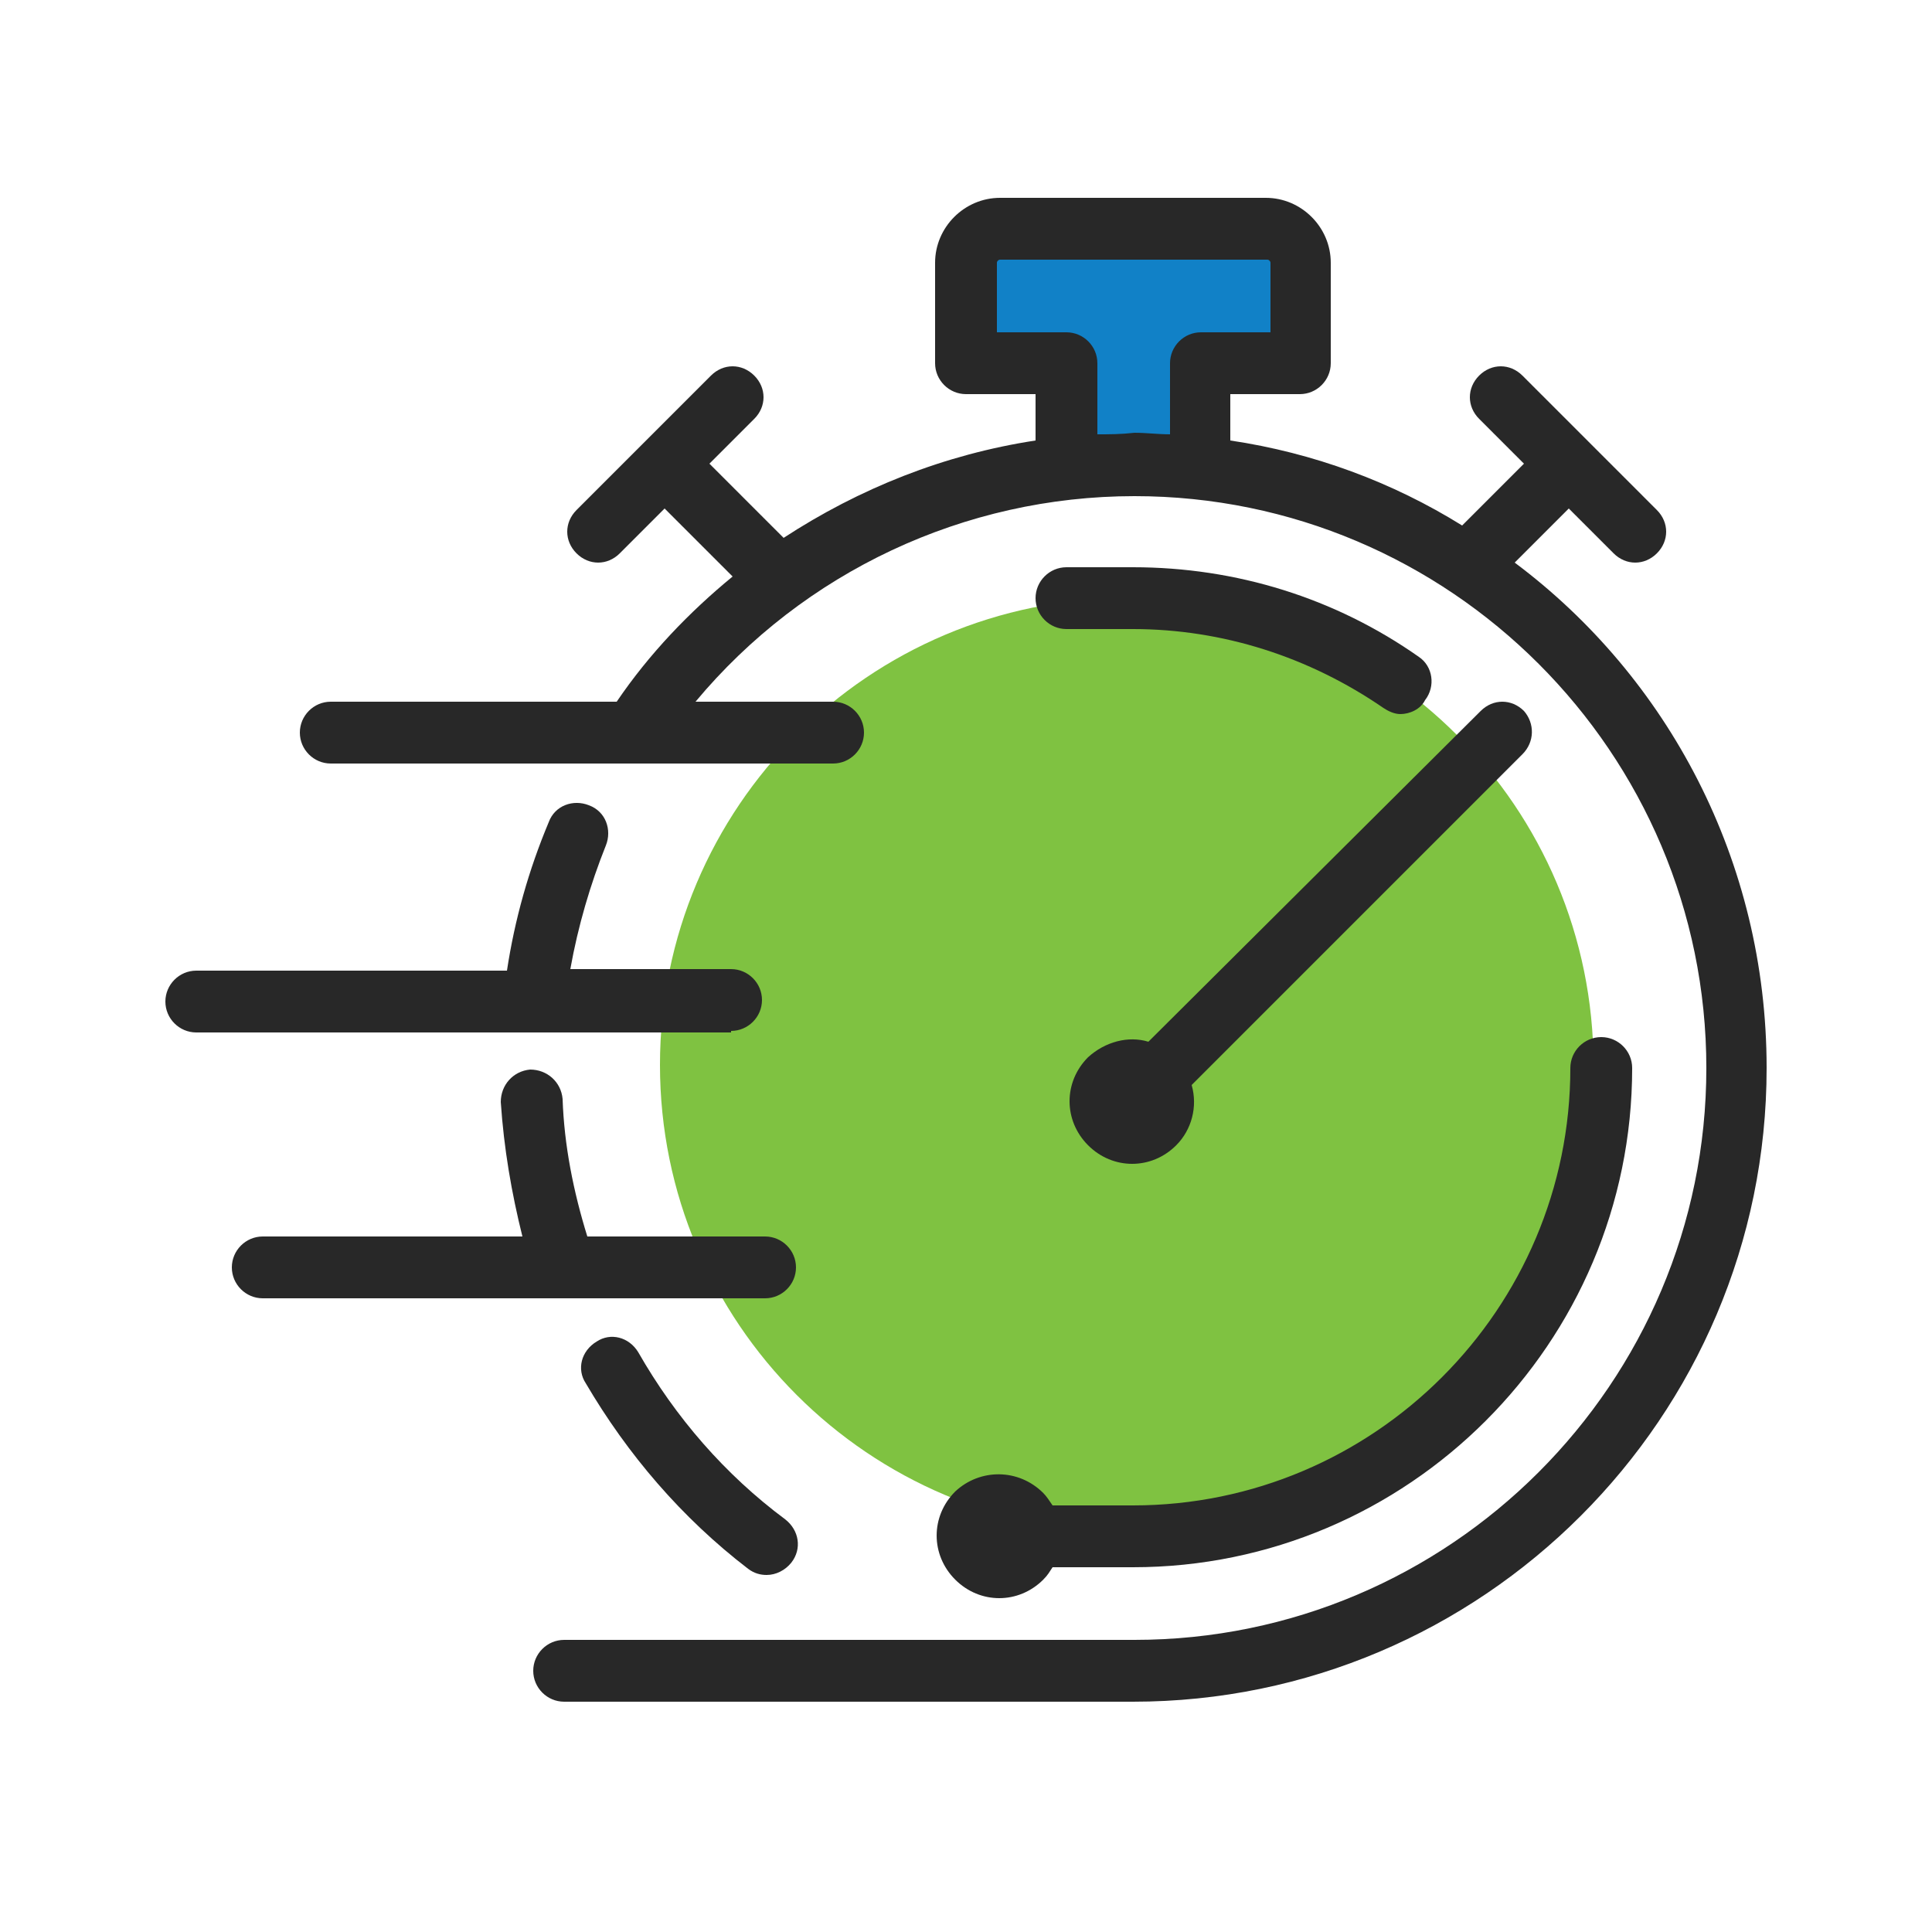
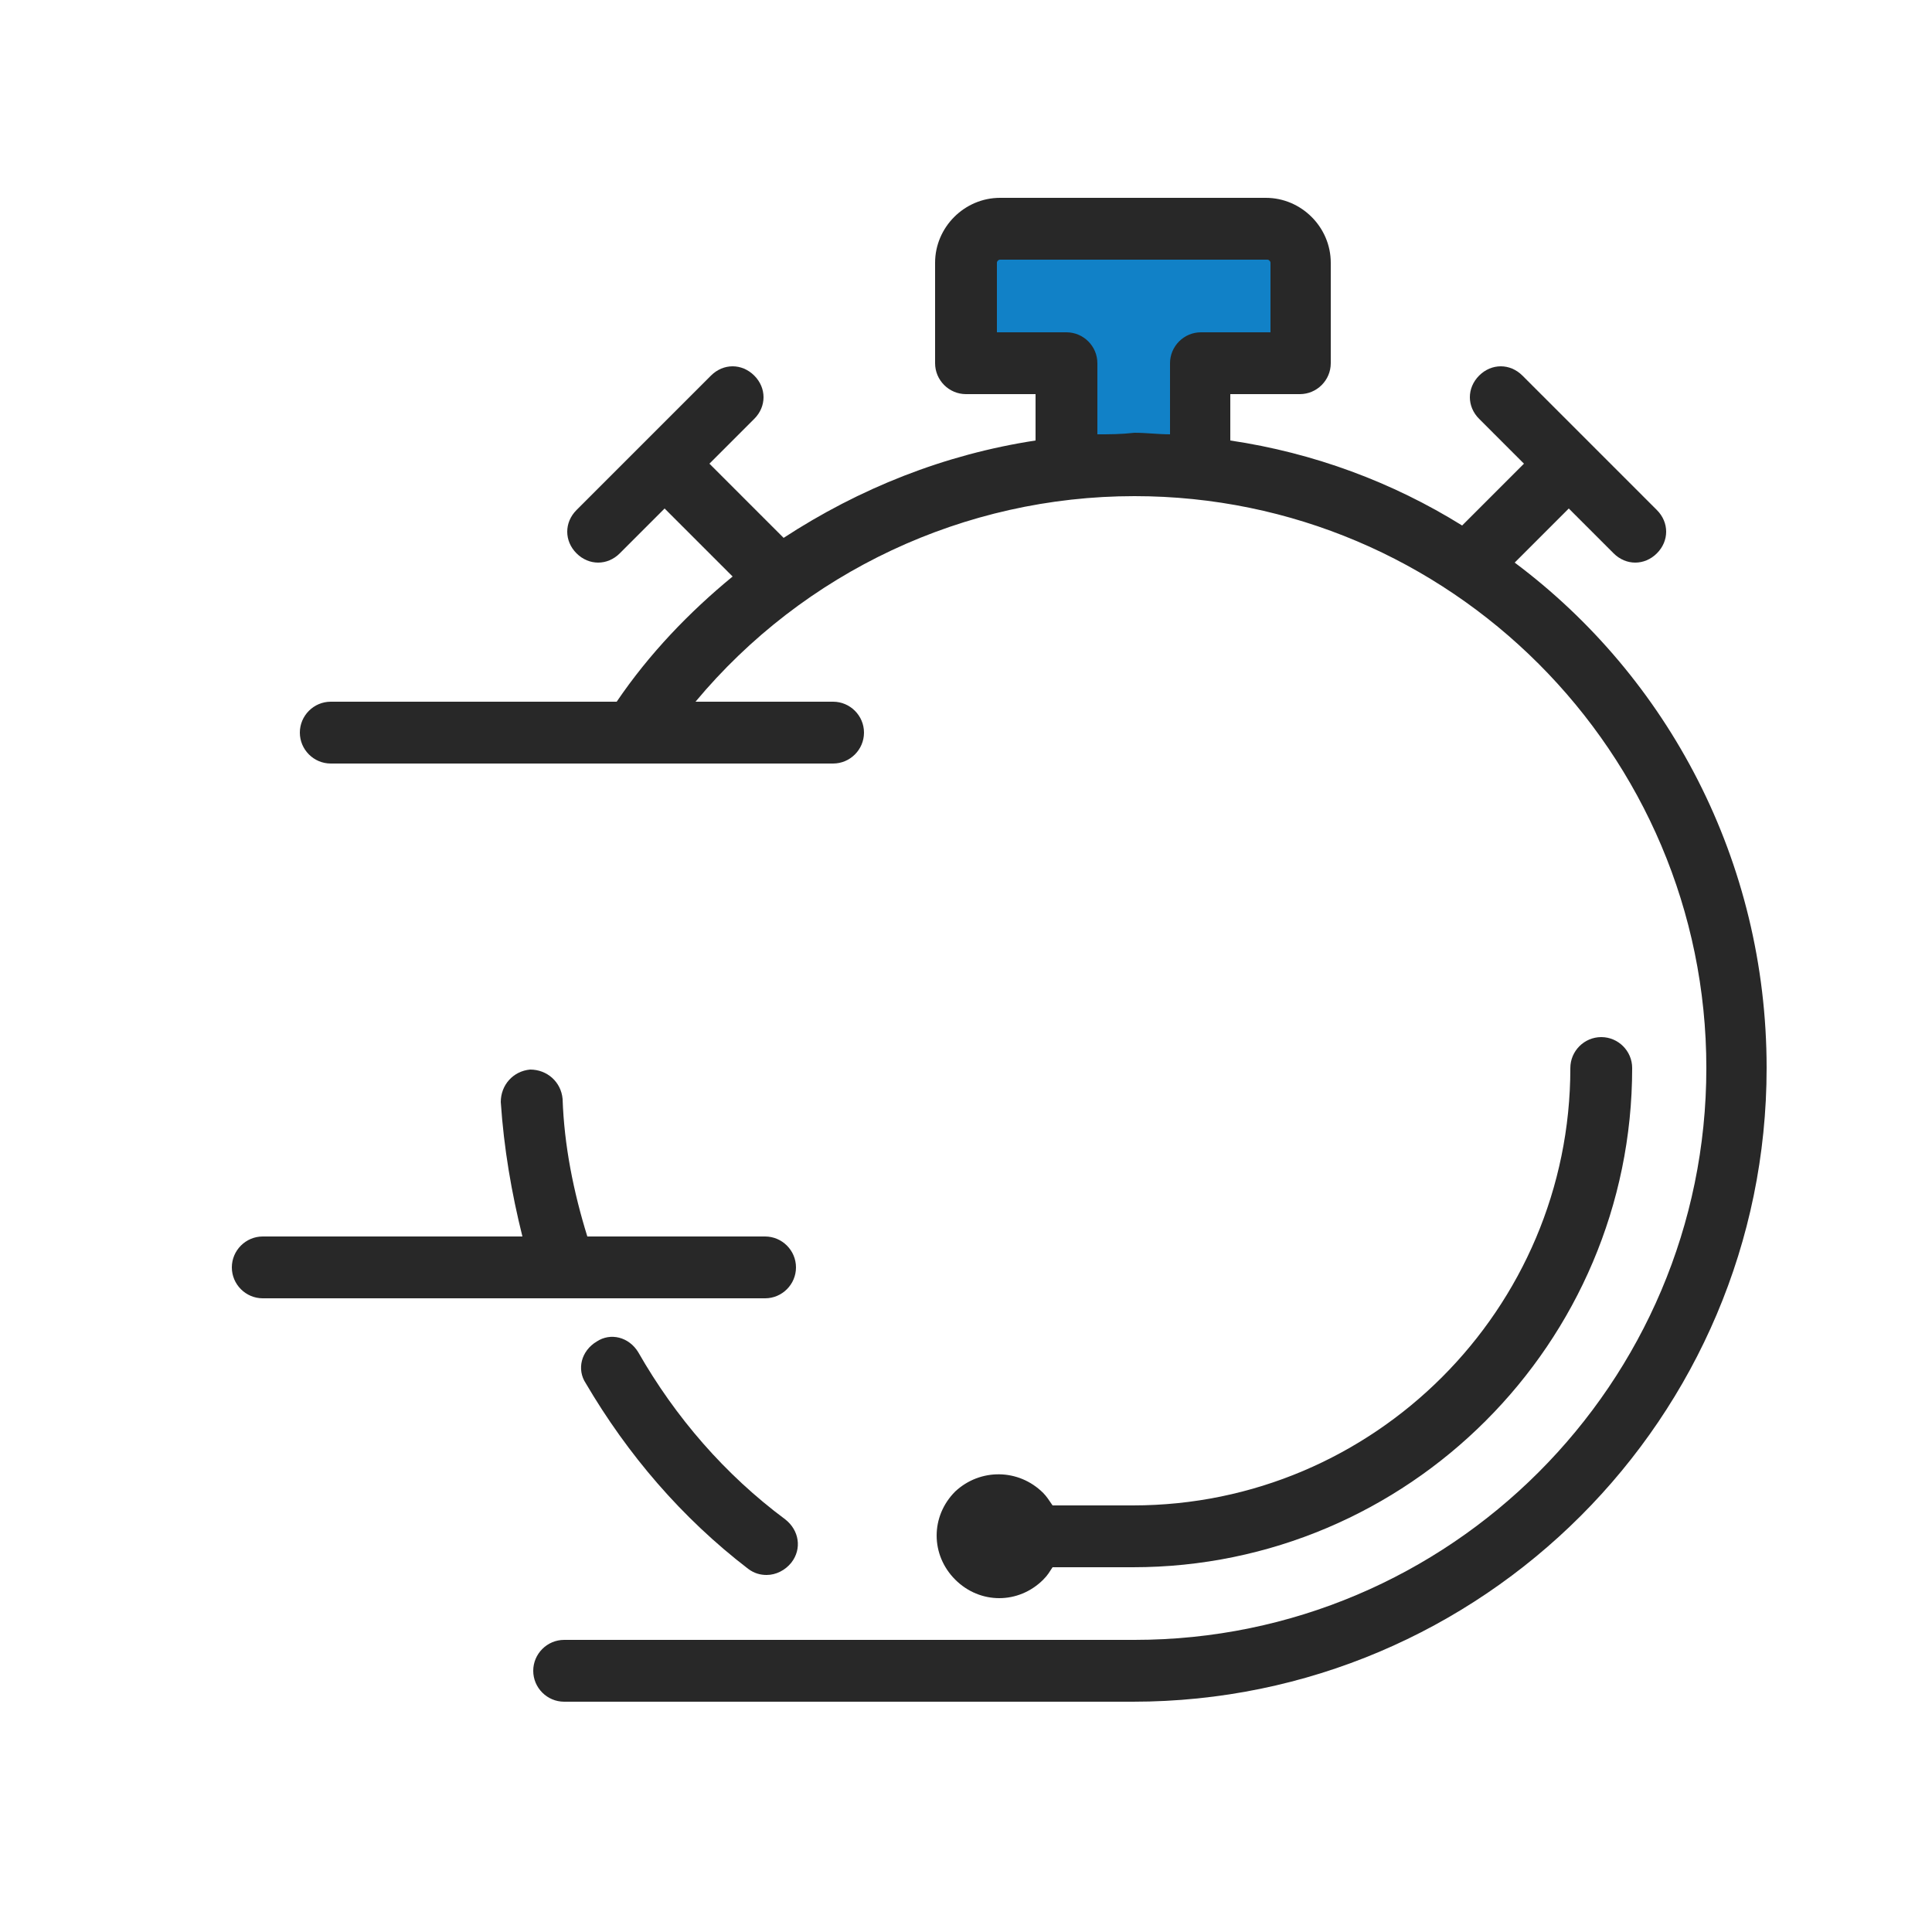
<svg xmlns="http://www.w3.org/2000/svg" width="125" height="125" viewBox="0 0 125 125" fill="none">
-   <path d="M72.9 99.1C89.579 99.1 103.1 85.579 103.1 68.9C103.1 52.221 89.579 38.7 72.9 38.7C56.221 38.7 42.7 52.221 42.7 68.9C42.7 85.579 56.221 99.1 72.9 99.1Z" fill="#7FC241" />
  <path d="M77.7 30.1V23.6H84.2V17.1C84.2 15.9 83.2 14.9 82 14.9H64.7C63.5 14.9 62.5 15.9 62.5 17.1V23.6H69V30.1" fill="#1181C7" />
  <path d="M61.801 96.5C60.201 98.1 60.201 100.6 61.801 102.2C63.401 103.8 65.901 103.8 67.501 102.2C67.801 101.9 67.901 101.7 68.101 101.4H73.301C91.101 101.4 105.601 86.9 105.601 69.1C105.601 68 104.701 67.1 103.601 67.1C102.501 67.1 101.601 68 101.601 69.1C101.601 84.7 88.901 97.4 73.301 97.4H68.101C67.901 97.1 67.701 96.8 67.501 96.6C65.901 95 63.401 95 61.801 96.5Z" fill="#282828" />
-   <path d="M47.3 66.7C48.4 66.7 49.3 65.8 49.3 64.7C49.3 63.6 48.4 62.7 47.3 62.7H36.9C37.4 59.9 38.2 57.2 39.2 54.7C39.6 53.7 39.2 52.5 38.1 52.1C37.1 51.7 35.9 52.1 35.5 53.2C34.2 56.3 33.3 59.5 32.8 62.8H12.7C11.6 62.8 10.7 63.7 10.7 64.8C10.7 65.9 11.6 66.8 12.7 66.8H47.3V66.7Z" fill="#282828" />
  <path d="M51.5 82C51.5 80.9 50.6 80 49.5 80H38C37.1 77.1 36.5 74.1 36.4 71.1C36.3 70 35.4 69.2 34.3 69.2C33.2 69.3 32.4 70.2 32.4 71.3C32.6 74.3 33.1 77.2 33.8 80H17C15.9 80 15 80.9 15 82C15 83.1 15.9 84 17 84H49.5C50.6 84 51.5 83.1 51.5 82Z" fill="#282828" />
  <path d="M41.301 87.5C40.701 86.5 39.501 86.2 38.601 86.8C37.601 87.4 37.301 88.6 37.901 89.5C40.601 94.1 44.101 98.2 48.401 101.5C48.801 101.8 49.201 101.9 49.601 101.9C50.201 101.9 50.801 101.6 51.201 101.1C51.901 100.2 51.701 99 50.801 98.3C46.901 95.4 43.701 91.7 41.301 87.5Z" fill="#282828" />
-   <path d="M91.8 42.5C86.4 38.7 80 36.7 73.3 36.7H69C67.9 36.7 67 37.6 67 38.7C67 39.8 67.9 40.7 69 40.7H73.3C79.1 40.7 84.7 42.5 89.5 45.8C89.8 46 90.2 46.2 90.6 46.2C91.2 46.2 91.9 45.9 92.2 45.3C92.9 44.4 92.7 43.1 91.8 42.5Z" fill="#282828" />
  <path d="M98 36.4L101.5 32.9L104.4 35.8C104.8 36.2 105.3 36.4 105.8 36.4C106.3 36.4 106.8 36.2 107.2 35.8C108 35 108 33.8 107.2 33L98.5 24.3C97.7 23.5 96.5 23.5 95.7 24.3C94.9 25.1 94.9 26.3 95.7 27.1L98.6 30L94.6 34C90.1 31.2 85 29.3 79.6 28.5V25.5H84.1C85.2 25.5 86.1 24.6 86.1 23.5V17C86.1 14.7 84.2 12.8 81.9 12.8H64.7C62.4 12.8 60.5 14.7 60.5 17V23.5C60.5 24.6 61.4 25.5 62.5 25.5H67V28.5C61.1 29.4 55.6 31.6 50.7 34.8L45.9 30L48.8 27.1C49.6 26.3 49.6 25.1 48.8 24.3C48 23.5 46.8 23.5 46 24.3L37.3 33C36.5 33.8 36.5 35 37.3 35.8C37.7 36.2 38.2 36.4 38.7 36.4C39.2 36.4 39.7 36.2 40.1 35.8L43 32.9L47.4 37.3C44.6 39.6 42 42.3 39.9 45.4H21.4C20.3 45.4 19.4 46.3 19.4 47.4C19.4 48.5 20.3 49.4 21.4 49.4H53.9C55 49.4 55.9 48.5 55.9 47.4C55.9 46.3 55 45.4 53.9 45.4H45C52 37 62.4 32.1 73.4 32.1C93.8 32.1 110.4 48.7 110.4 69.1C110.4 89.5 93.8 106.1 73.4 106.1H36.5C35.4 106.1 34.5 107 34.5 108.1C34.5 109.2 35.4 110.1 36.5 110.1H73.3C95.9 110.1 114.3 91.7 114.3 69.1C114.3 55.7 107.9 43.8 98 36.4ZM71 28.1V23.5C71 22.4 70.1 21.5 69 21.5H64.5V17C64.5 16.9 64.6 16.8 64.7 16.8H82C82.1 16.8 82.2 16.9 82.2 17V21.5H77.7C76.6 21.5 75.7 22.4 75.7 23.5V28.1C74.9 28.1 74.2 28 73.4 28C72.5 28.1 71.8 28.1 71 28.1Z" fill="#282828" />
-   <path d="M98.6 46C97.8 45.2 96.6 45.2 95.8 46L74.3 67.4C73 67 71.5 67.4 70.4 68.4C68.8 70 68.8 72.5 70.4 74.1C72 75.7 74.5 75.7 76.1 74.1C77.1 73.1 77.5 71.6 77.1 70.2L98.5 48.8C99.3 48 99.3 46.8 98.6 46Z" fill="#282828" />
</svg>